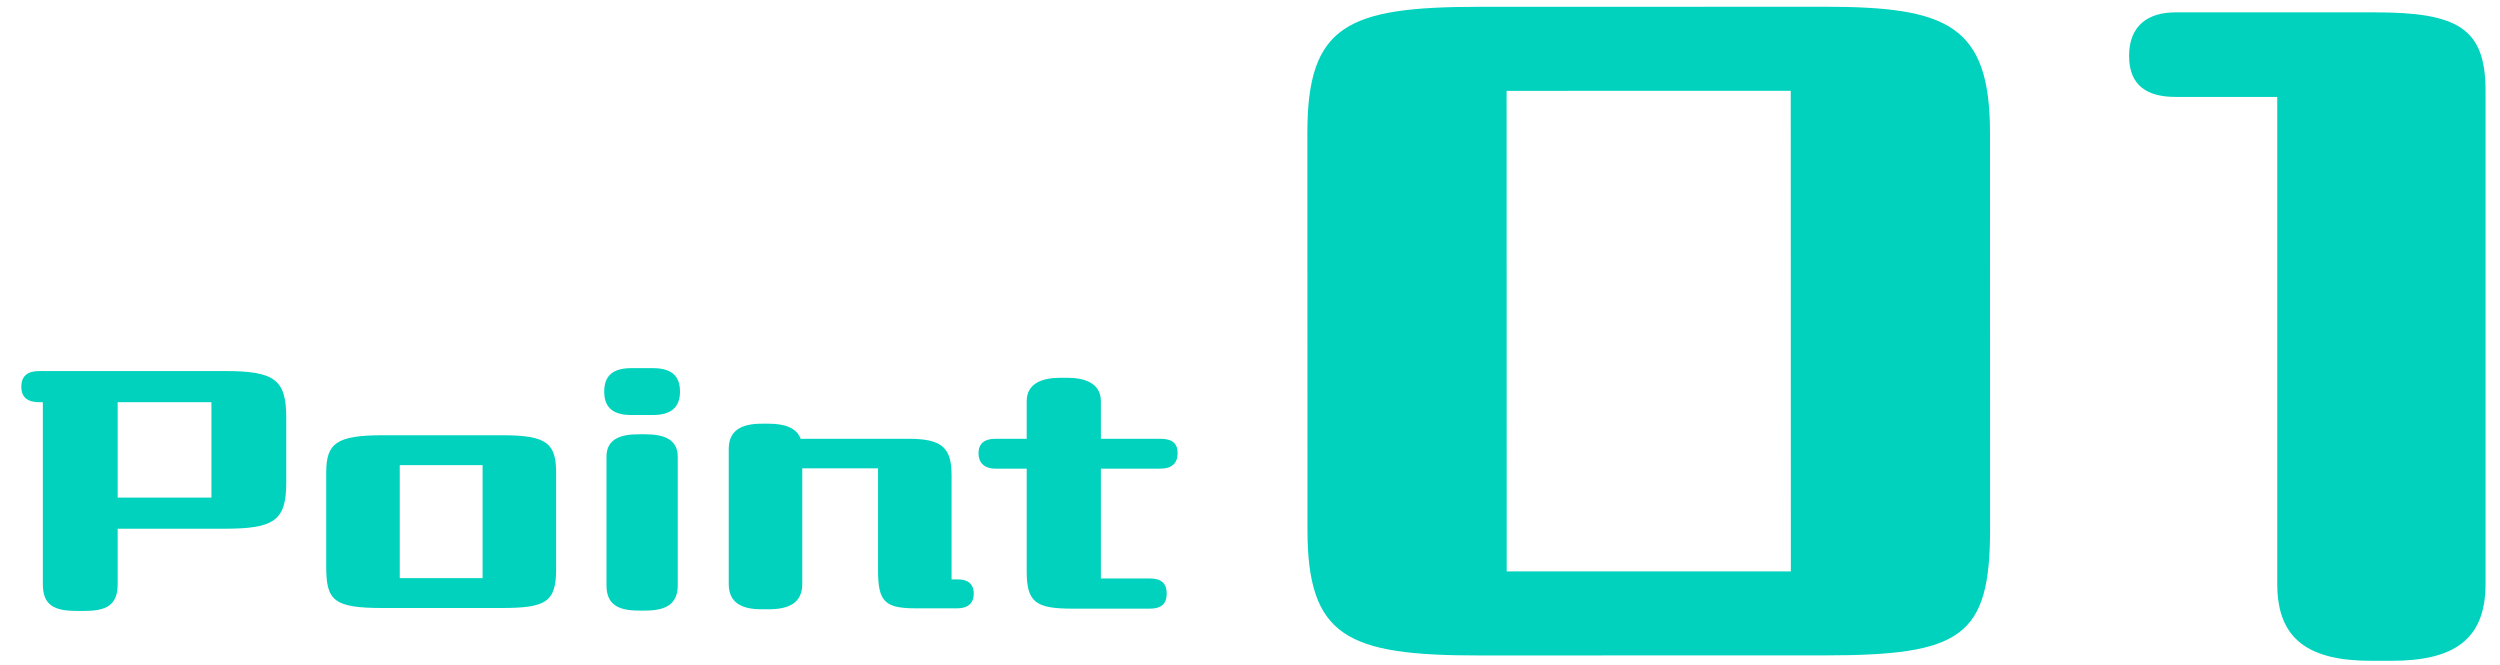
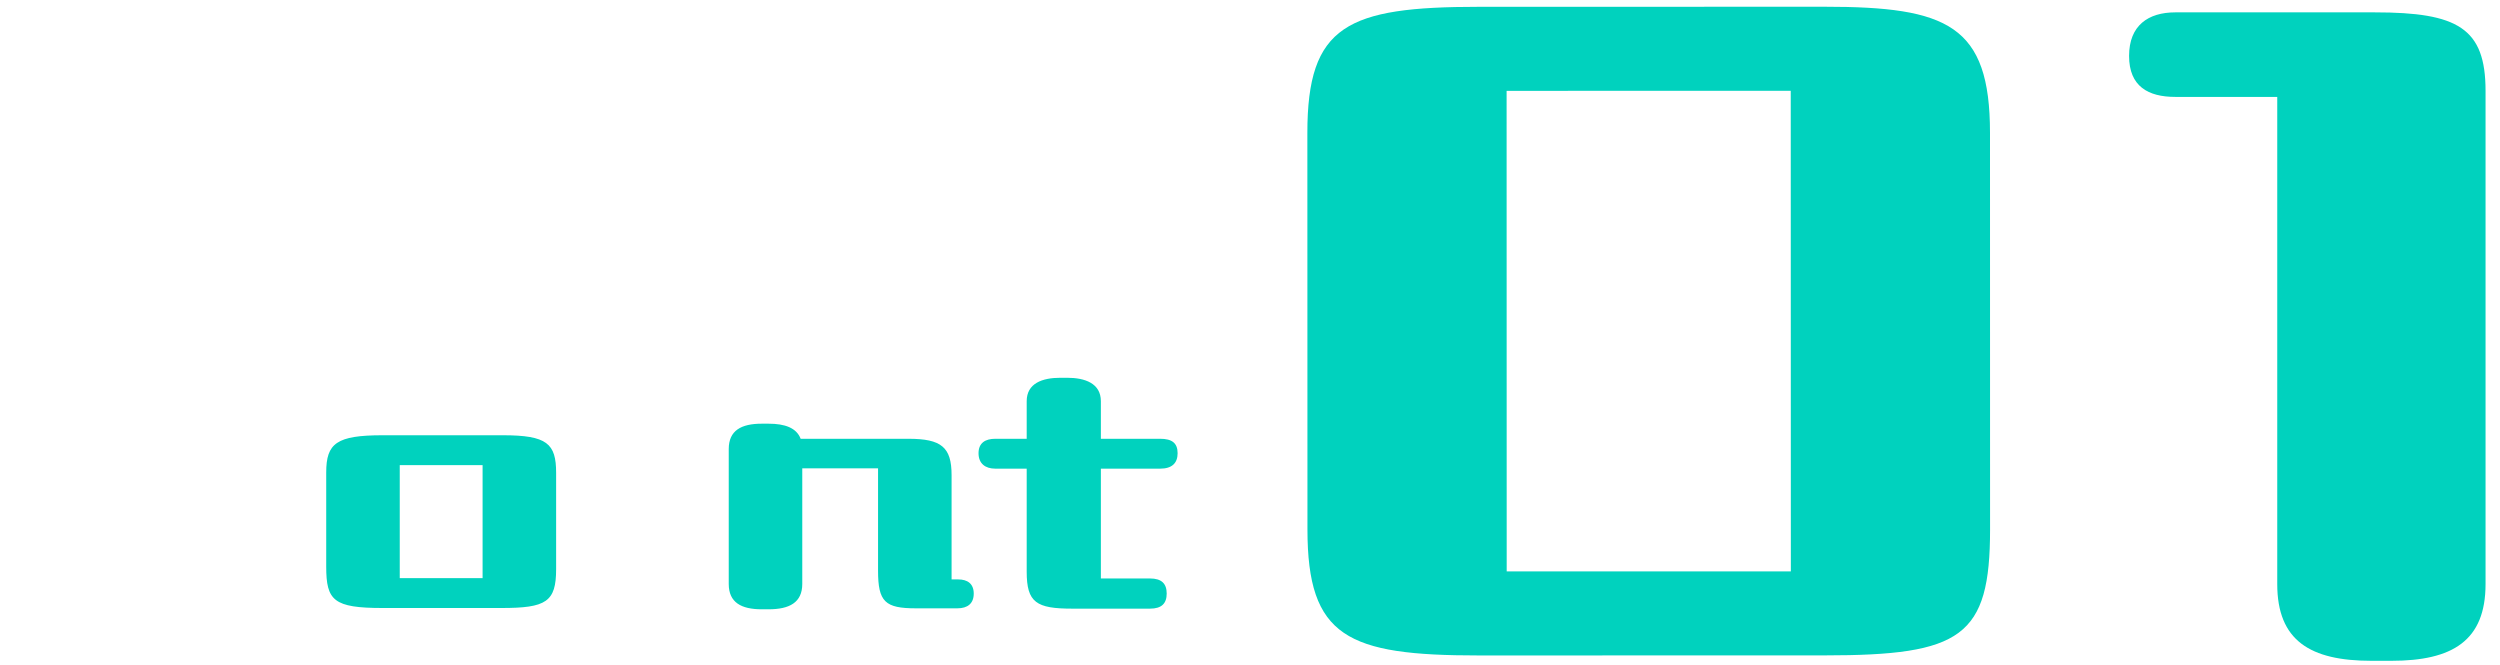
<svg xmlns="http://www.w3.org/2000/svg" width="109" height="29" viewBox="0 0 109 29" fill="none">
  <path d="M50.588 20.433H47.998V25.221H50.14C50.644 25.221 50.868 25.445 50.868 25.879C50.868 26.313 50.644 26.537 50.14 26.537H46.752C45.184 26.537 44.764 26.271 44.764 24.927V20.433H43.392C42.958 20.433 42.664 20.209 42.664 19.761C42.664 19.313 42.958 19.131 43.392 19.131H44.764V17.493C44.764 16.709 45.45 16.471 46.234 16.471H46.528C47.298 16.471 47.998 16.709 47.998 17.493V19.131H50.588C51.092 19.131 51.344 19.313 51.344 19.761C51.344 20.195 51.092 20.433 50.588 20.433Z" fill="#00D2BE" />
  <path d="M41.489 25.263H41.783C42.175 25.263 42.455 25.445 42.455 25.879C42.455 26.313 42.189 26.523 41.741 26.523H39.935C38.591 26.523 38.283 26.243 38.283 24.885V20.419H34.979V25.459C34.979 26.271 34.419 26.565 33.509 26.565H33.215C32.319 26.565 31.773 26.271 31.773 25.459V19.579C31.773 18.767 32.319 18.473 33.215 18.473H33.509C34.223 18.473 34.727 18.655 34.909 19.131H39.613C41.041 19.131 41.489 19.495 41.489 20.713V25.263Z" fill="#00D2BE" />
-   <path d="M26.344 17.073C26.344 16.345 26.764 16.051 27.534 16.051H28.458C29.228 16.051 29.648 16.345 29.648 17.073C29.648 17.787 29.228 18.095 28.458 18.095H27.534C26.764 18.095 26.344 17.801 26.344 17.073ZM26.442 25.515V19.915C26.442 19.131 27.072 18.935 27.842 18.935H28.136C28.906 18.935 29.55 19.131 29.55 19.915V25.515C29.55 26.341 29.032 26.621 28.136 26.621H27.842C26.932 26.621 26.442 26.341 26.442 25.515Z" fill="#00D2BE" />
  <path d="M16.687 18.977H21.923C23.855 18.977 24.247 19.341 24.247 20.615V24.815C24.247 26.243 23.813 26.509 21.867 26.509H16.687C14.545 26.509 14.223 26.187 14.223 24.703V20.601C14.223 19.327 14.671 18.977 16.687 18.977ZM21.041 20.279H17.429V25.207H21.041V20.279Z" fill="#00D2BE" />
-   <path d="M1.714 16.178H9.806C11.962 16.178 12.48 16.542 12.48 18.194V21.05C12.48 22.688 11.962 23.052 9.806 23.052H5.13V25.474C5.13 26.412 4.598 26.636 3.674 26.636H3.338C2.4 26.636 1.868 26.412 1.868 25.474V17.536H1.714C1.224 17.536 0.93 17.34 0.93 16.864C0.93 16.374 1.224 16.178 1.714 16.178ZM9.218 17.536H5.13V21.694H9.218V17.536Z" fill="#00D2BE" />
  <path d="M79.549 0.294L64.478 0.297C58.737 0.298 57 1.1 57.001 5.795L57.005 23.084C57.006 27.779 58.743 28.58 64.484 28.578L79.554 28.575C85.522 28.574 86.768 27.772 86.767 23.078L86.764 5.789C86.763 1.094 84.912 0.293 79.549 0.294ZM78.077 6.554L78.081 24.912L65.692 24.914L65.688 3.961L78.076 3.958L78.077 6.554Z" fill="#00D2BE" />
  <path d="M94.842 0.539H103.544C107.154 0.539 108.37 1.223 108.37 3.959V25.467C108.37 27.937 106.926 28.811 104.266 28.811H103.392C100.732 28.811 99.288 27.937 99.288 25.467V4.225H94.842C93.664 4.225 92.828 3.769 92.828 2.439C92.828 1.109 93.664 0.539 94.842 0.539Z" fill="#00D2BE" />
</svg>